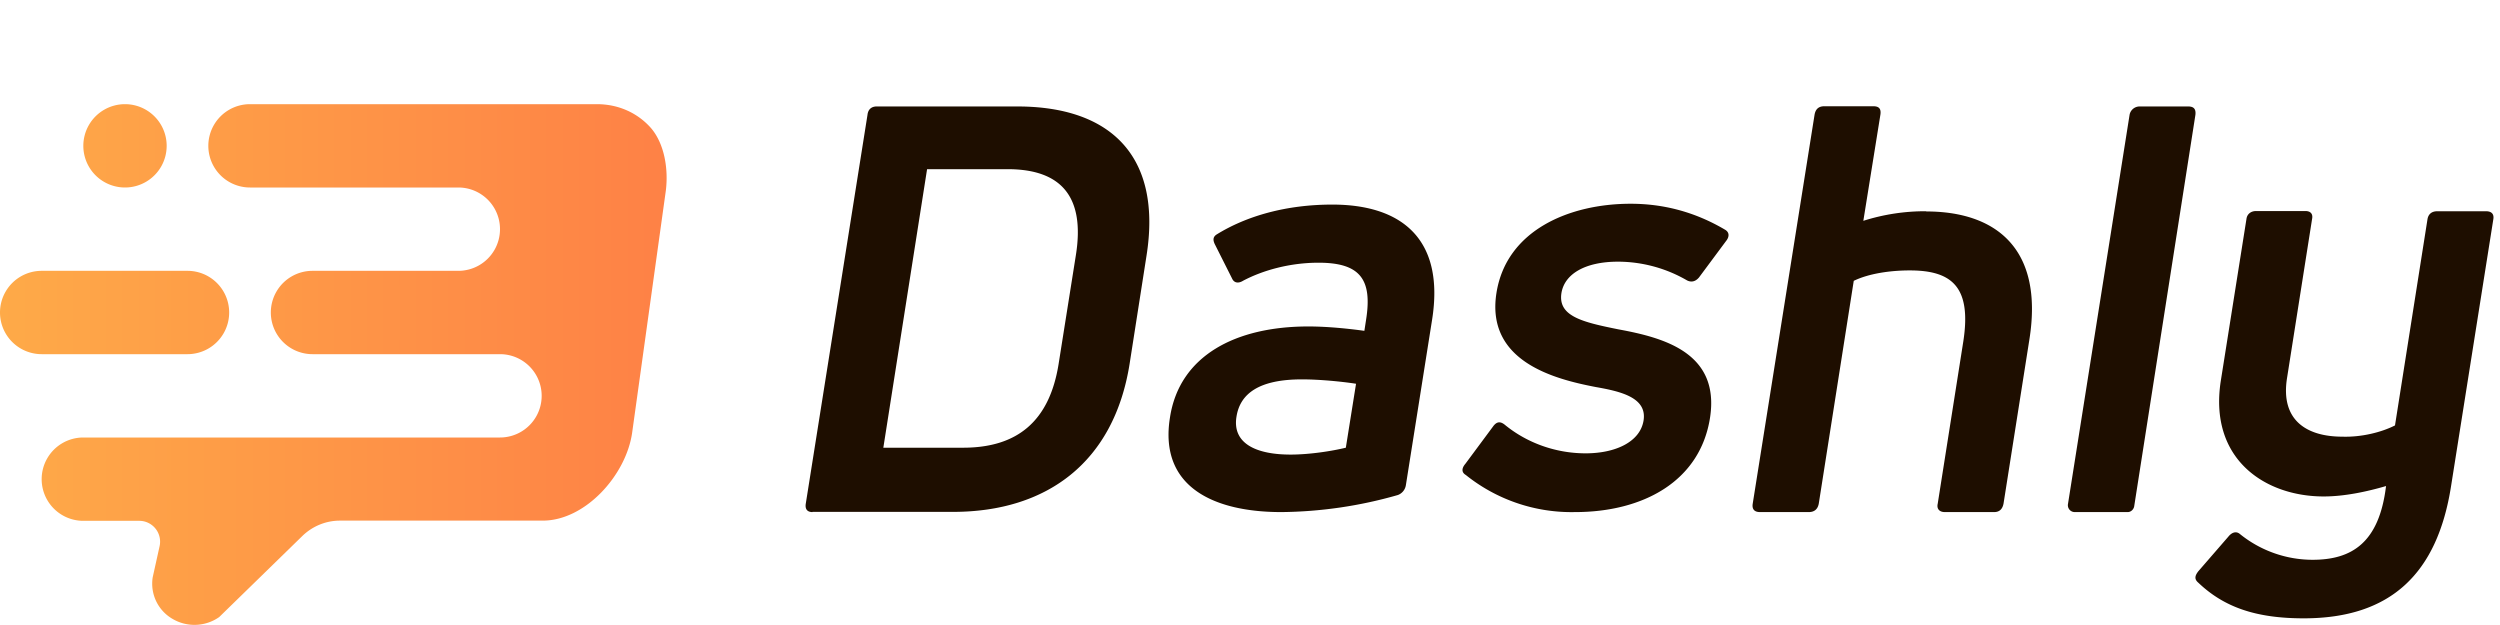
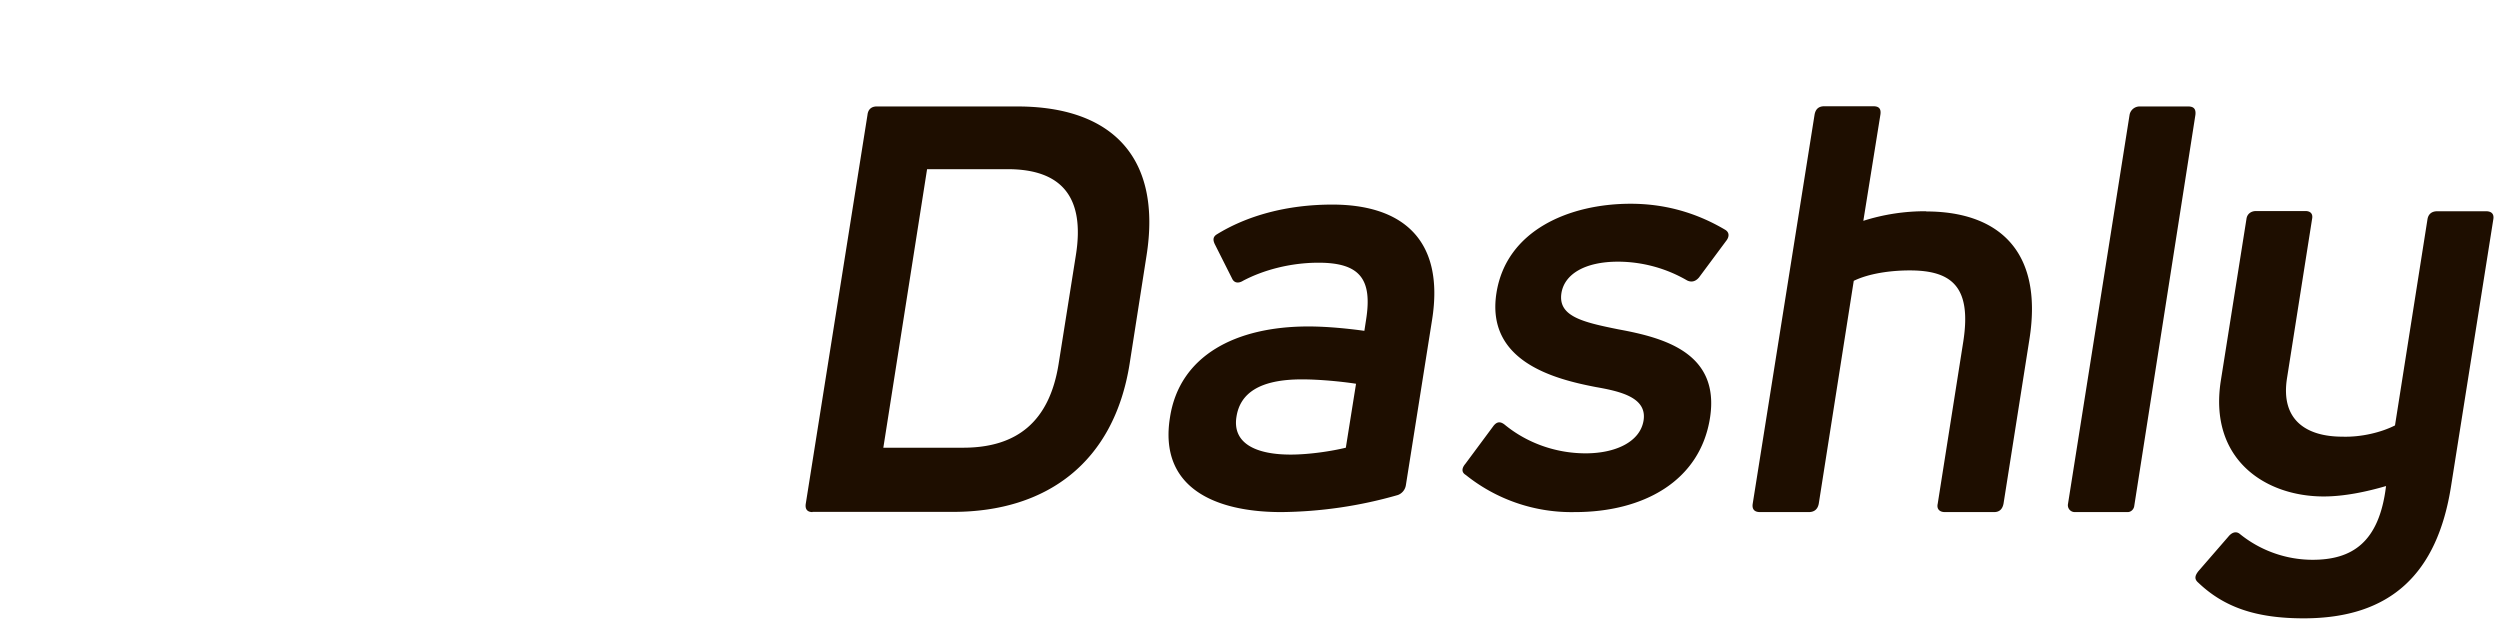
<svg xmlns="http://www.w3.org/2000/svg" viewBox="0 0 120 30">
  <defs>
    <linearGradient id="a" x1=".02%" x2="99.98%" y1="49.98%" y2="49.98%">
      <stop offset="0%" stop-color="#FEAA48" />
      <stop offset="100%" stop-color="#FE8146" />
    </linearGradient>
  </defs>
  <g fill="none" fill-rule="evenodd">
    <g fill="#1E0E00" transform="translate(38 5)">
      <path fill-rule="nonzero" d="M1 19.58c-.25 0-.37-.14-.32-.42L3.64.51c.03-.27.2-.4.44-.4h6.75c4.52 0 6.96 2.42 6.2 7.18l-.81 5.18c-.75 4.71-3.96 7.1-8.48 7.1H1zm3.4-3.09h3.83c2.61 0 4.14-1.28 4.58-4l.83-5.23c.45-2.8-.68-4.14-3.28-4.14H6.5L4.4 16.49zM25.95 4.82c3.37 0 5.4 1.69 4.79 5.53l-1.26 7.95a.6.6 0 0 1-.38.46 20.9 20.9 0 0 1-5.6.82c-3.15 0-5.89-1.15-5.34-4.55.46-2.97 3.16-4.36 6.64-4.36.9 0 1.89.1 2.69.21l.08-.52c.31-1.94-.27-2.75-2.28-2.75-1.37 0-2.67.36-3.63.87-.21.13-.42.11-.52-.11l-.83-1.65c-.1-.21-.08-.35.08-.46 1.45-.9 3.36-1.44 5.56-1.44zm-2 12c.89 0 1.95-.16 2.65-.33l.49-3.07c-.72-.11-1.76-.21-2.6-.21-2.05 0-2.97.68-3.14 1.8-.2 1.27.93 1.81 2.6 1.81z" />
      <path d="M37.6 19.58a8.1 8.1 0 0 1-5.24-1.78c-.22-.13-.2-.33-.02-.54l1.32-1.78c.17-.24.34-.27.56-.1 1.08.89 2.47 1.38 3.89 1.38s2.61-.54 2.78-1.57c.18-1.1-1.08-1.4-2.28-1.61-1.98-.38-5.3-1.22-4.78-4.52.48-3.03 3.53-4.28 6.44-4.28 1.55 0 3.07.38 4.54 1.25.2.12.21.33.04.54l-1.3 1.75c-.17.2-.37.24-.57.14a6.64 6.64 0 0 0-3.31-.9c-1.6 0-2.57.6-2.72 1.5-.18 1.12 1 1.4 2.74 1.75 2.17.4 4.88 1.12 4.39 4.25-.48 3.05-3.22 4.52-6.48 4.52zM54.46 5.15c3.32 0 5.65 1.76 4.95 6.15l-1.24 7.87c-.05.27-.2.41-.45.41h-2.37c-.24 0-.4-.14-.34-.4l1.23-7.8c.4-2.61-.55-3.4-2.57-3.4-.98 0-1.99.16-2.69.5l-1.68 10.7c-.05.26-.21.4-.48.4h-2.34c-.27 0-.39-.14-.35-.4L49.1.5c.05-.27.2-.4.47-.4h2.35c.27 0 .38.12.34.4l-.82 5.1a9.75 9.75 0 0 1 3.02-.46zm6.8 14.06L64.22.51a.49.49 0 0 1 .48-.4h2.33c.27 0 .38.12.35.4l-2.94 18.8c-.03.15-.16.27-.31.27h-2.56a.33.33 0 0 1-.31-.37zM78.52 5.52c.04-.24.2-.38.47-.38h2.34c.27 0 .39.14.35.38l-2.03 12.82c-.66 4.2-2.9 6.34-7.07 6.34-2.31 0-3.83-.54-5.06-1.71-.2-.17-.17-.33 0-.55l1.44-1.66c.17-.21.37-.27.54-.14a5.56 5.56 0 0 0 3.5 1.25c1.88 0 3.2-.81 3.53-3.54-.92.27-2 .5-2.99.5-2.83 0-5.53-1.8-4.94-5.56l1.23-7.76c.03-.24.22-.38.46-.38h2.37c.25 0 .37.14.32.38l-1.2 7.62c-.34 2.1 1.01 2.83 2.65 2.83.92.03 1.88-.21 2.53-.54l1.56-9.9z" />
    </g>
-     <path fill="url(#a)" fill-rule="nonzero" d="M24 17h-9a2 2 0 1 1 0-4h7a2 2 0 1 0 0-4H12a2 2 0 1 1 0-4h16.65c1.02 0 1.95.41 2.6 1.15.64.75.84 1.95.71 3l-1.62 11.64c-.3 2.03-2.25 4.2-4.29 4.2h-9.73c-.67 0-1.31.26-1.8.73l-4 3.9a2.07 2.07 0 0 1-2.25.08 1.95 1.95 0 0 1-.94-1.99l.33-1.49A1 1 0 0 0 6.71 25H4a2 2 0 1 1 0-4h20a2 2 0 1 0 0-4zM2 13h7a2 2 0 1 1 0 4H2a2 2 0 1 1 0-4zm4-4a2 2 0 1 1 0-4 2 2 0 0 1 0 4z" />
  </g>
</svg>